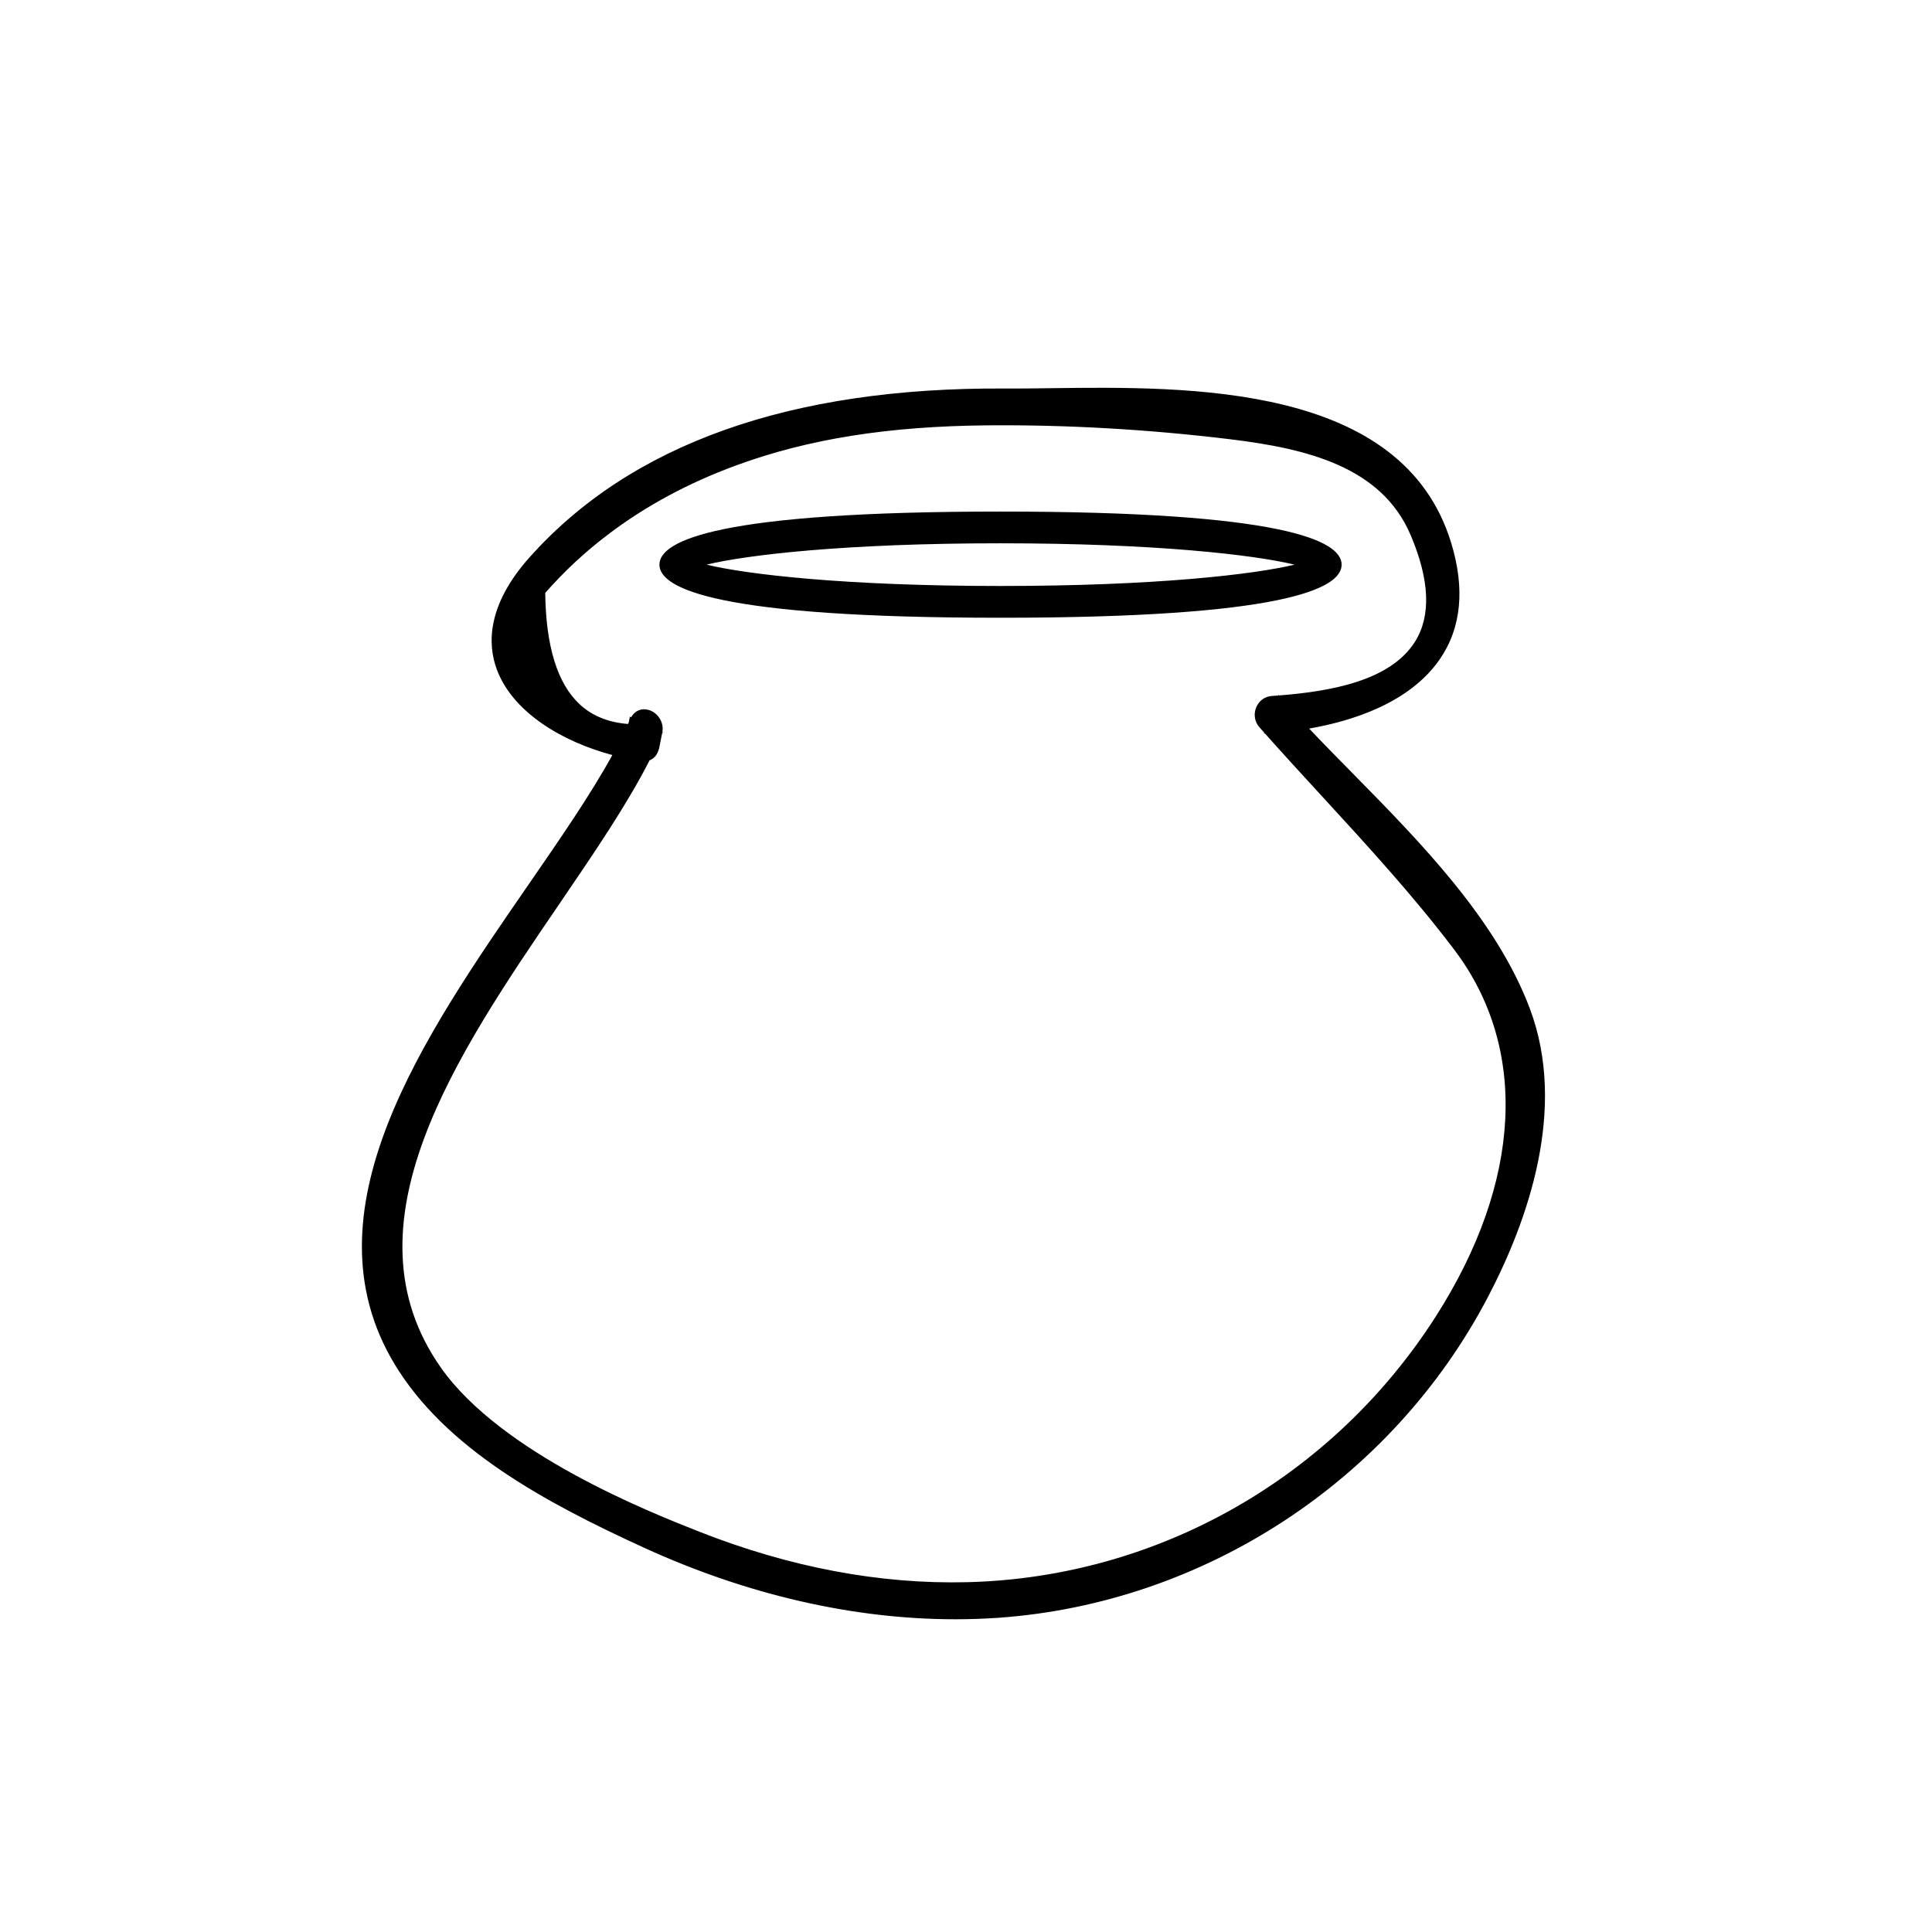
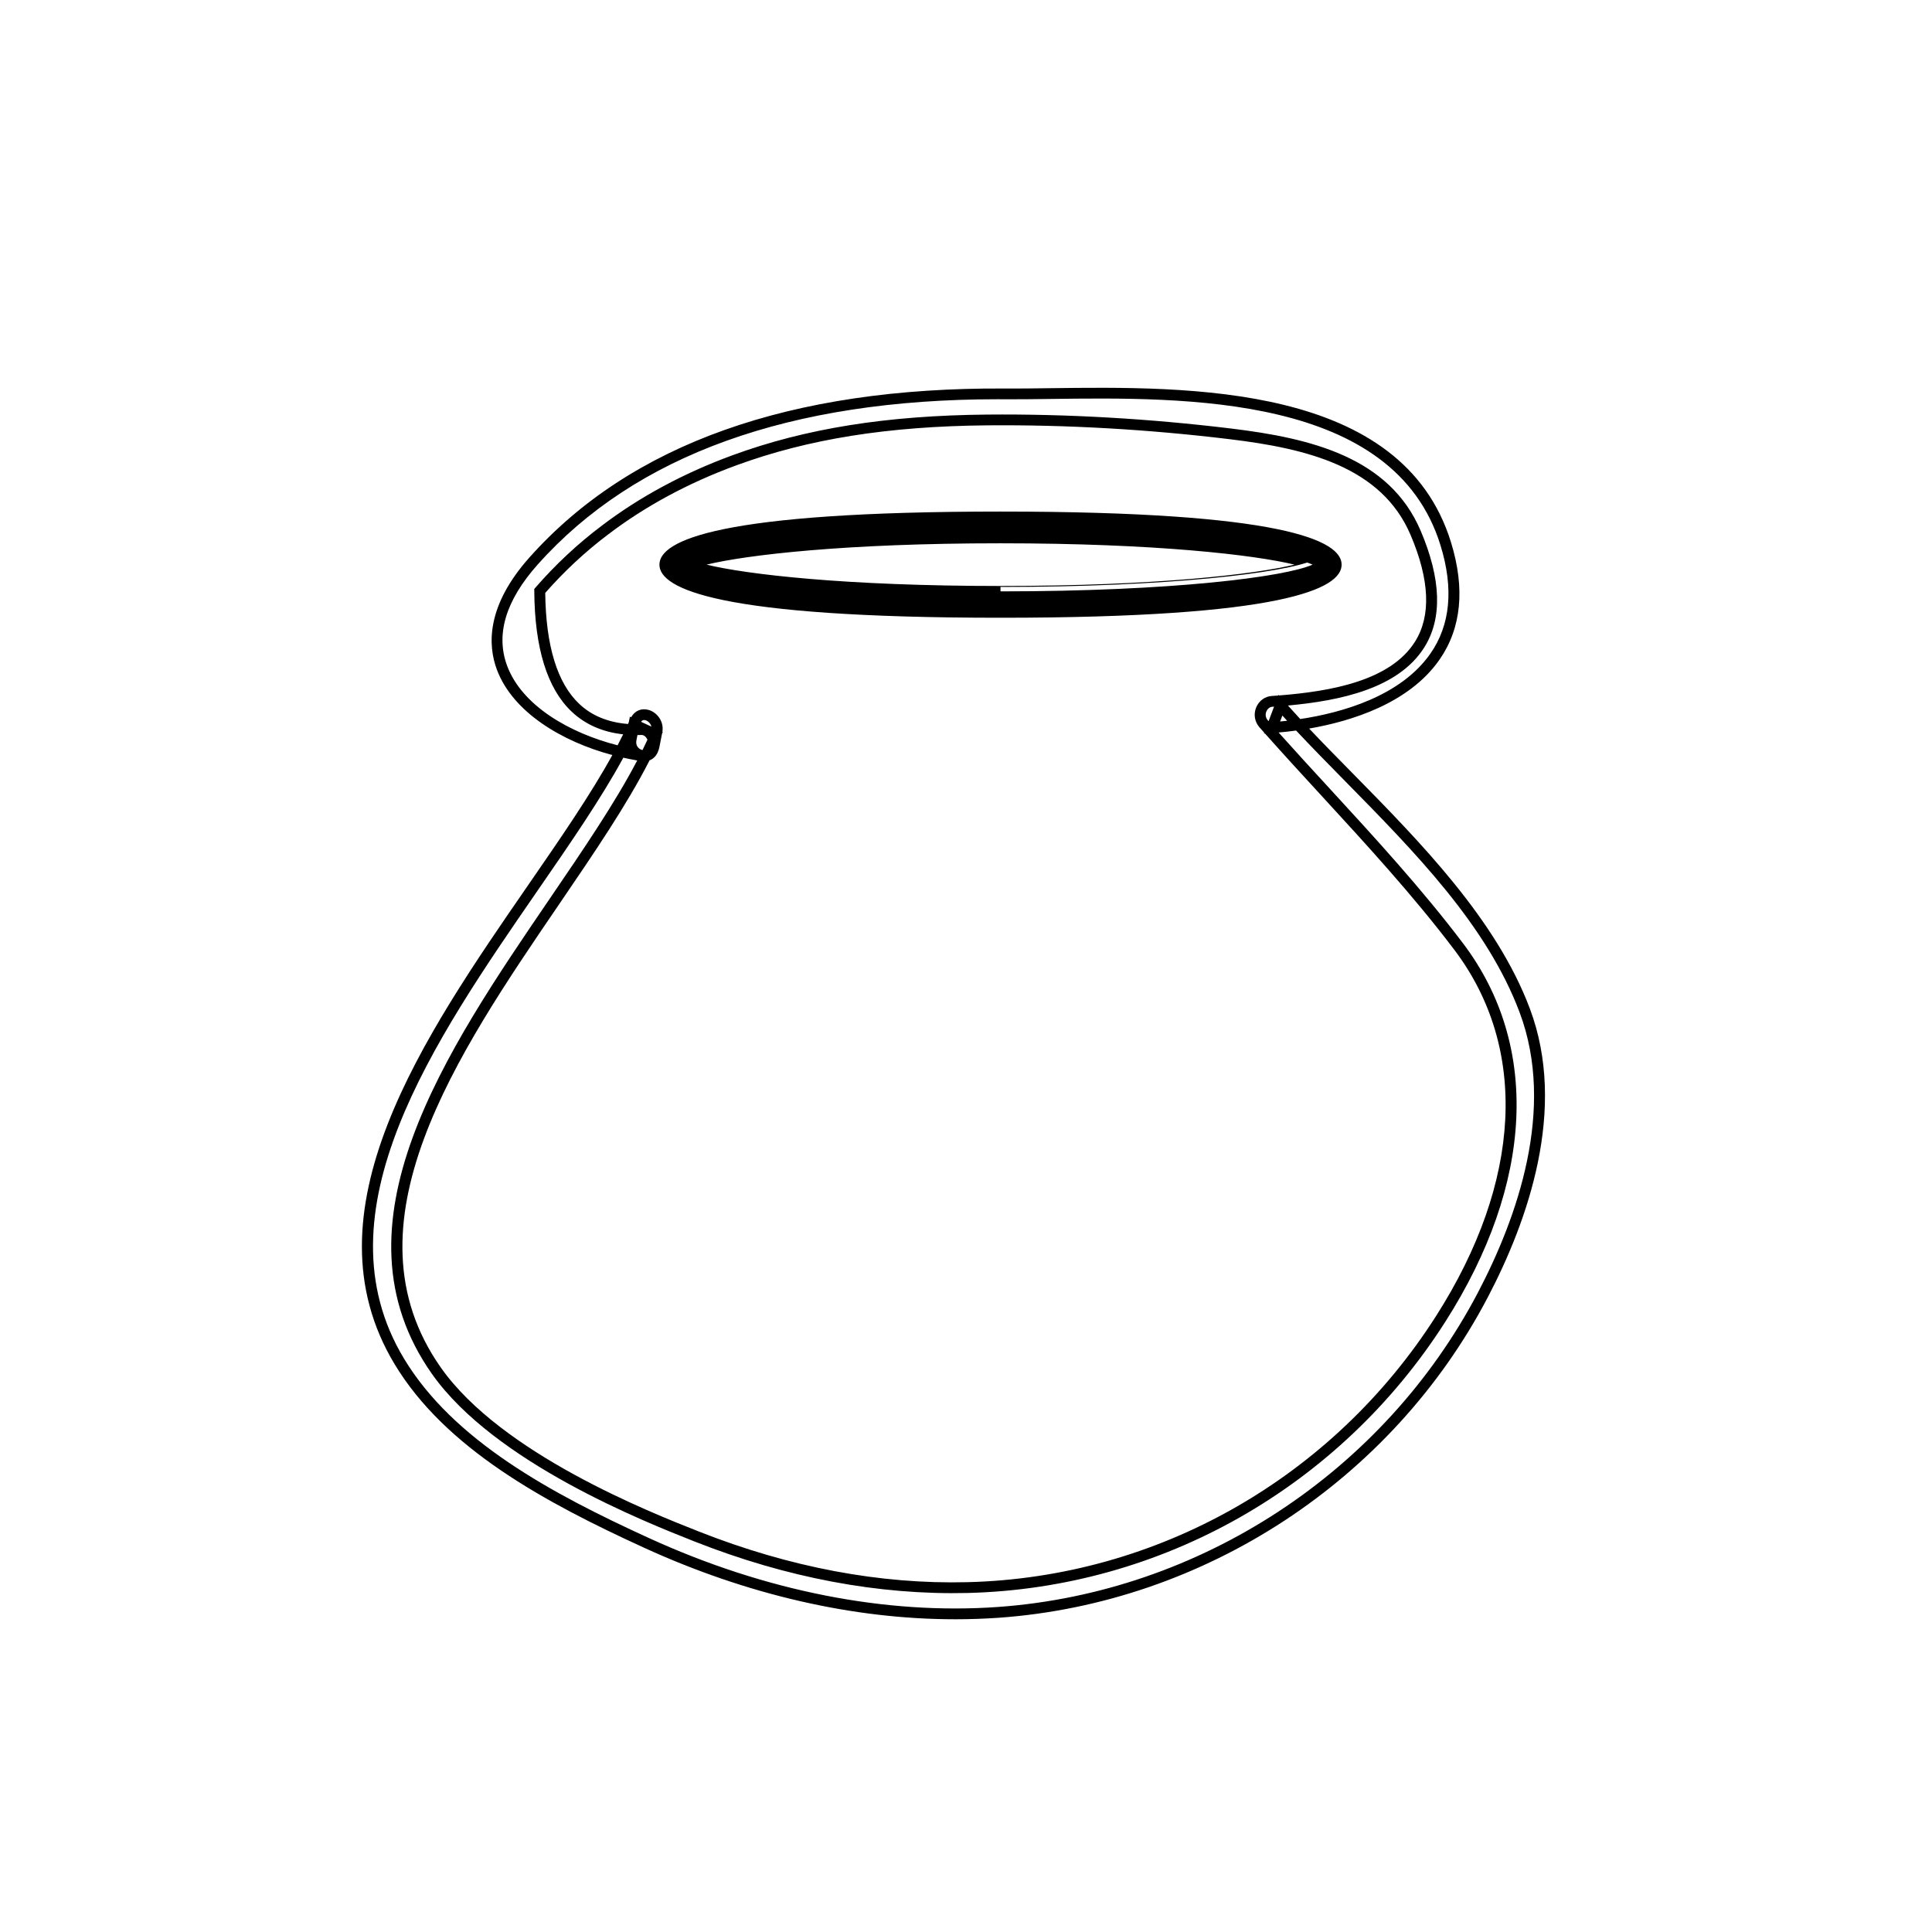
<svg xmlns="http://www.w3.org/2000/svg" fill="#000000" width="800px" height="800px" version="1.1" viewBox="144 144 512 512">
  <g>
-     <path d="m314.28 337.34c-18 0.715-27.078-11.531-27.234-36.742 5.231-6.016 10.977-11.383 17.242-16.102 10.5-7.996 22.207-14.062 34.301-18.5 21.594-7.926 44.371-10.5 67.043-10.707 21.375-0.195 43.266 1.113 64.539 3.699 17.617 2.141 40.465 6.176 49 26.25 16.504 38.805-19.148 43.332-38.078 44.641-2.691 0.188-4.211 3.684-2.231 5.926 17.191 19.461 35.91 38.172 51.699 59.043 23.32 30.816 14.57 68.387-4.769 98.691-28.516 44.68-76.211 69.969-125.37 71.188-24.344 0.605-48.875-4.492-71.754-13.523-21.66-8.551-54.383-23.164-69.008-43.934-37.953-53.887 37.875-121.77 58.105-168.59-1.926-0.891-3.844-1.785-5.769-2.676-0.258 1.301-0.508 2.602-0.766 3.898-0.855 4.359 5.223 6.219 6.086 1.844 0.258-1.301 0.508-2.602 0.766-3.898 0.715-3.633-4.152-6.418-5.769-2.676-19.539 45.223-95.969 114.02-62.52 169.59 14.035 23.316 43.074 37.871 65.605 48.176 29.355 13.422 61.348 20.645 93.203 18.367 51.59-3.691 102.19-34.207 128.38-84.152 11.668-22.254 20.48-50.316 11.082-75.344-11.871-31.609-43.684-57.055-64.75-80.902-0.746 1.977-1.484 3.949-2.231 5.93 25.402-1.758 56.828-13.801 46.043-48.734-14.16-45.84-83.062-39.492-116.82-39.707-43.543-0.273-92.977 8.457-124.92 44.297-24.773 27.797 2.863 47.855 28.883 51.609 4.023 0.57 3.981-6.379 0.008-6.953z" />
    <path d="m397.09 573.12c-26.844 0-55.051-6.457-82.293-18.906-26.441-12.086-52.77-26.355-66.246-48.738-24.309-40.375 7.512-86.484 35.586-127.16 8.352-12.102 16.348-23.688 22.141-34.219-13.203-3.531-26.344-11.25-30.605-22.656-2.402-6.438-2.856-16.816 8.629-29.703 26.801-30.074 69.133-45.133 126.02-44.777 3.566 0.031 7.535-0.031 11.789-0.086 37.215-0.48 93.43-1.211 106.41 40.805 3.805 12.324 2.769 22.812-3.066 31.176-8.051 11.527-23.262 16.27-34.516 18.219 3.668 3.879 7.543 7.82 11.559 11.895 17.84 18.133 38.059 38.684 46.934 62.332 9.984 26.598-0.555 56.281-11.156 76.5-25.418 48.48-75.062 81.02-129.56 84.918-3.84 0.262-7.719 0.402-11.625 0.402zm-87.902-228.32c-5.891 10.832-14.086 22.707-22.652 35.117-27.59 39.977-58.859 85.285-35.488 124.1 13.074 21.715 38.953 35.711 64.973 47.605 30.762 14.062 62.75 20.363 92.488 18.238 53.496-3.828 102.23-35.781 127.19-83.379 10.332-19.703 20.633-48.574 11.012-74.195-8.664-23.086-27.797-42.531-46.297-61.332-4.516-4.59-8.852-8.996-12.93-13.352-1.703 0.23-3.266 0.398-4.641 0.52 4.449 4.973 9.012 9.941 13.457 14.773 12.051 13.113 24.512 26.676 35.422 41.102 20.449 27.023 18.73 63.582-4.707 100.3-27.906 43.719-75.219 70.582-126.56 71.859-23.578 0.57-47.941-3.996-72.332-13.621-13.141-5.188-53.133-20.973-69.66-44.445-27.754-39.414 3.637-85.465 31.336-126.09 8.797-12.902 17.191-25.223 23.07-36.465-1.207-0.219-2.441-0.457-3.68-0.734zm6.957 0.691c-5.981 11.758-14.742 24.605-23.93 38.082-27.18 39.871-57.988 85.062-31.363 122.88 16.031 22.766 55.414 38.316 68.355 43.418 24.023 9.48 47.973 14.012 71.18 13.422 50.367-1.25 96.785-27.613 124.18-70.52 22.766-35.668 24.531-71.047 4.836-97.074-10.832-14.316-23.246-27.824-35.25-40.891-4.934-5.367-10.016-10.902-14.93-16.43l-0.273 0.02 0.086-0.23c-0.422-0.48-0.848-0.953-1.27-1.43-1.285-1.457-1.613-3.481-0.855-5.285 0.727-1.734 2.289-2.883 4.074-3.004 0.578-0.039 1.164-0.086 1.754-0.133l0.07-0.18 0.145 0.168c13.699-1.082 29.539-3.859 36.062-14.293 4.273-6.832 3.871-16.328-1.188-28.223-7.715-18.137-27.555-22.918-47.84-25.383-21.719-2.637-43.379-3.863-64.348-3.684-26.336 0.242-47.48 3.617-66.555 10.617-12.672 4.648-24.082 10.809-33.918 18.293-6.016 4.535-11.621 9.742-16.672 15.496 0.16 14.043 3.199 23.945 9.039 29.438 3.309 3.113 7.637 4.887 12.898 5.297 0.07-0.156 0.141-0.312 0.207-0.469l0.289-1.465 0.324 0.152c0.996-1.75 2.777-2.5 4.691-1.926 2.152 0.645 4.047 2.969 3.602 5.773l0.105 0.047-0.203 0.465-0.707 3.582c-0.07 0.363-0.172 0.707-0.309 1.023-0.406 1.18-1.227 2.039-2.289 2.449zm-3.215-6.695-0.266 1.367c-0.23 1.18 0.312 1.855 0.66 2.144 0.281 0.242 0.621 0.398 0.953 0.465 0.453-0.922 0.891-1.84 1.305-2.742-0.258-0.605-0.711-1.113-1.395-1.254-0.426 0.008-0.848 0.02-1.258 0.02zm95.426-88.992c-54.961 0-95.957 14.738-121.87 43.816-8.469 9.496-11.184 18.523-8.086 26.832 3.977 10.641 16.637 17.828 29.27 21.059 0.508-0.977 1.004-1.949 1.473-2.906-5.461-0.605-10.02-2.609-13.609-5.977-6.504-6.117-9.848-16.887-9.941-32.016l-0.004-0.535 0.352-0.402c5.273-6.062 11.148-11.547 17.461-16.305 10.055-7.656 21.73-13.957 34.672-18.707 19.398-7.117 40.855-10.551 67.535-10.797 21.105-0.188 42.891 1.055 64.73 3.707 21.156 2.57 41.875 7.629 50.164 27.109 5.441 12.797 5.773 23.164 0.984 30.828-6.84 10.949-22.297 14.191-36.168 15.461 1.066 1.195 2.156 2.383 3.266 3.582 10.867-1.648 26.547-5.969 34.477-17.324 5.32-7.613 6.223-17.281 2.684-28.727-12.344-39.957-67.262-39.258-103.6-38.773-4.273 0.055-8.262 0.105-11.844 0.086-0.645-0.012-1.301-0.012-1.945-0.012zm-94.465 85.484 2.746 1.273c-0.223-0.871-0.934-1.508-1.543-1.688-0.336-0.109-0.805-0.156-1.203 0.414zm169.95-1.664-0.594 1.578c0.586-0.055 1.203-0.121 1.855-0.191-0.426-0.457-0.844-0.922-1.262-1.387zm-2.199-2.359c-0.152 0.012-0.293 0.02-0.441 0.031-0.816 0.055-1.367 0.68-1.602 1.25-0.336 0.805-0.203 1.672 0.363 2.316 0.074 0.086 0.152 0.172 0.227 0.258z" />
    <path d="m409.15 306.27c-20.867 0-88.941-0.91-88.941-12.645s68.074-12.645 88.941-12.645c20.867 0 88.949 0.91 88.949 12.645s-68.082 12.645-88.949 12.645zm-82.684-12.641c7.234 3.231 36.949 7.09 82.691 7.09 45.742 0 75.457-3.859 82.691-7.09-7.234-3.231-36.953-7.09-82.691-7.09-45.738 0.004-75.465 3.863-82.691 7.09z" />
-     <path d="m409.15 307.71c-74.711 0-90.395-7.652-90.395-14.07s15.684-14.07 90.395-14.07c74.715 0 90.395 7.652 90.395 14.07s-15.68 14.07-90.395 14.07zm0-25.289c-52.332 0-87.492 4.508-87.492 11.215 0 6.711 35.16 11.215 87.492 11.215 52.336 0 87.496-4.508 87.496-11.215 0-6.711-35.16-11.215-87.496-11.215zm0 19.73c-44.078 0-75.266-3.629-83.289-7.215l-2.91-1.305 2.918-1.301c8.035-3.586 39.227-7.215 83.285-7.215 44.062 0 75.25 3.629 83.289 7.215l2.918 1.301-2.91 1.305c-8.031 3.586-39.219 7.215-83.301 7.215zm-77.91-8.516c10.621 2.578 36.742 5.656 77.91 5.656 41.172 0 67.293-3.082 77.914-5.656-10.625-2.574-36.758-5.656-77.914-5.656-41.152-0.004-67.285 3.078-77.91 5.656z" />
+     <path d="m409.15 307.71c-74.711 0-90.395-7.652-90.395-14.07s15.684-14.07 90.395-14.07c74.715 0 90.395 7.652 90.395 14.07s-15.68 14.07-90.395 14.07zm0-25.289c-52.332 0-87.492 4.508-87.492 11.215 0 6.711 35.16 11.215 87.492 11.215 52.336 0 87.496-4.508 87.496-11.215 0-6.711-35.16-11.215-87.496-11.215zm0 19.73c-44.078 0-75.266-3.629-83.289-7.215l-2.91-1.305 2.918-1.301c8.035-3.586 39.227-7.215 83.285-7.215 44.062 0 75.25 3.629 83.289 7.215c-8.031 3.586-39.219 7.215-83.301 7.215zm-77.91-8.516c10.621 2.578 36.742 5.656 77.91 5.656 41.172 0 67.293-3.082 77.914-5.656-10.625-2.574-36.758-5.656-77.914-5.656-41.152-0.004-67.285 3.078-77.91 5.656z" />
  </g>
</svg>